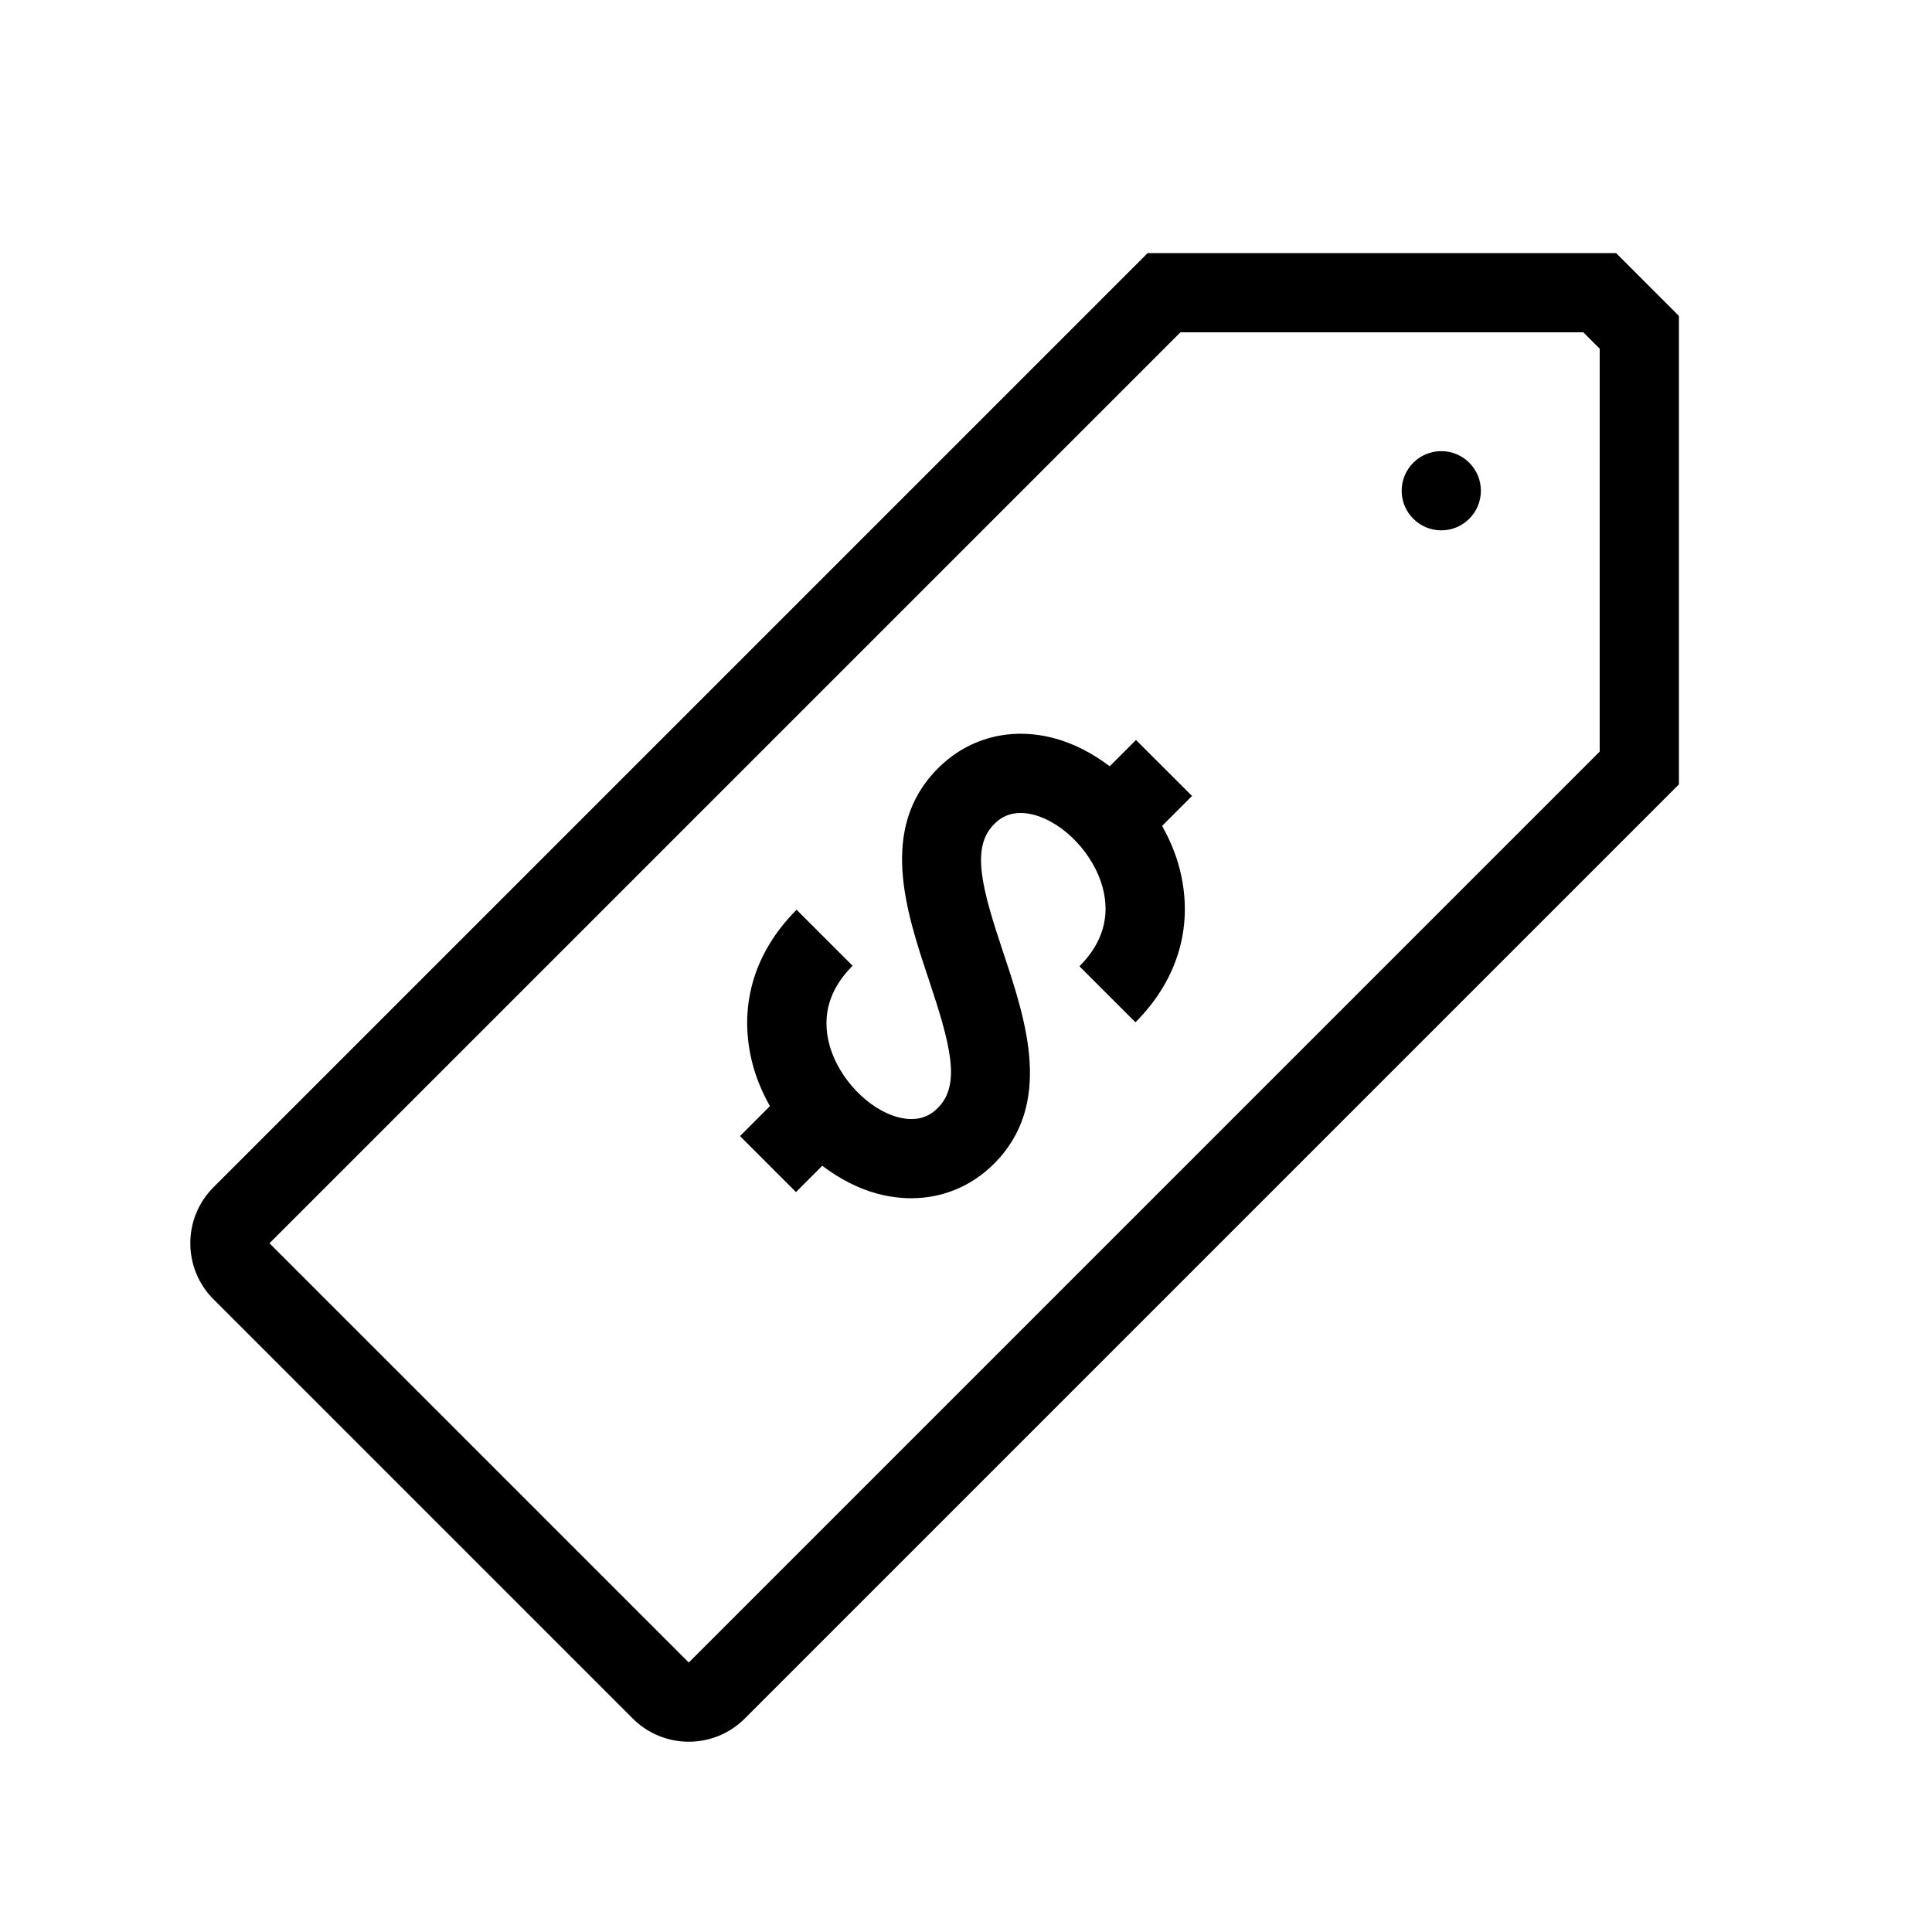
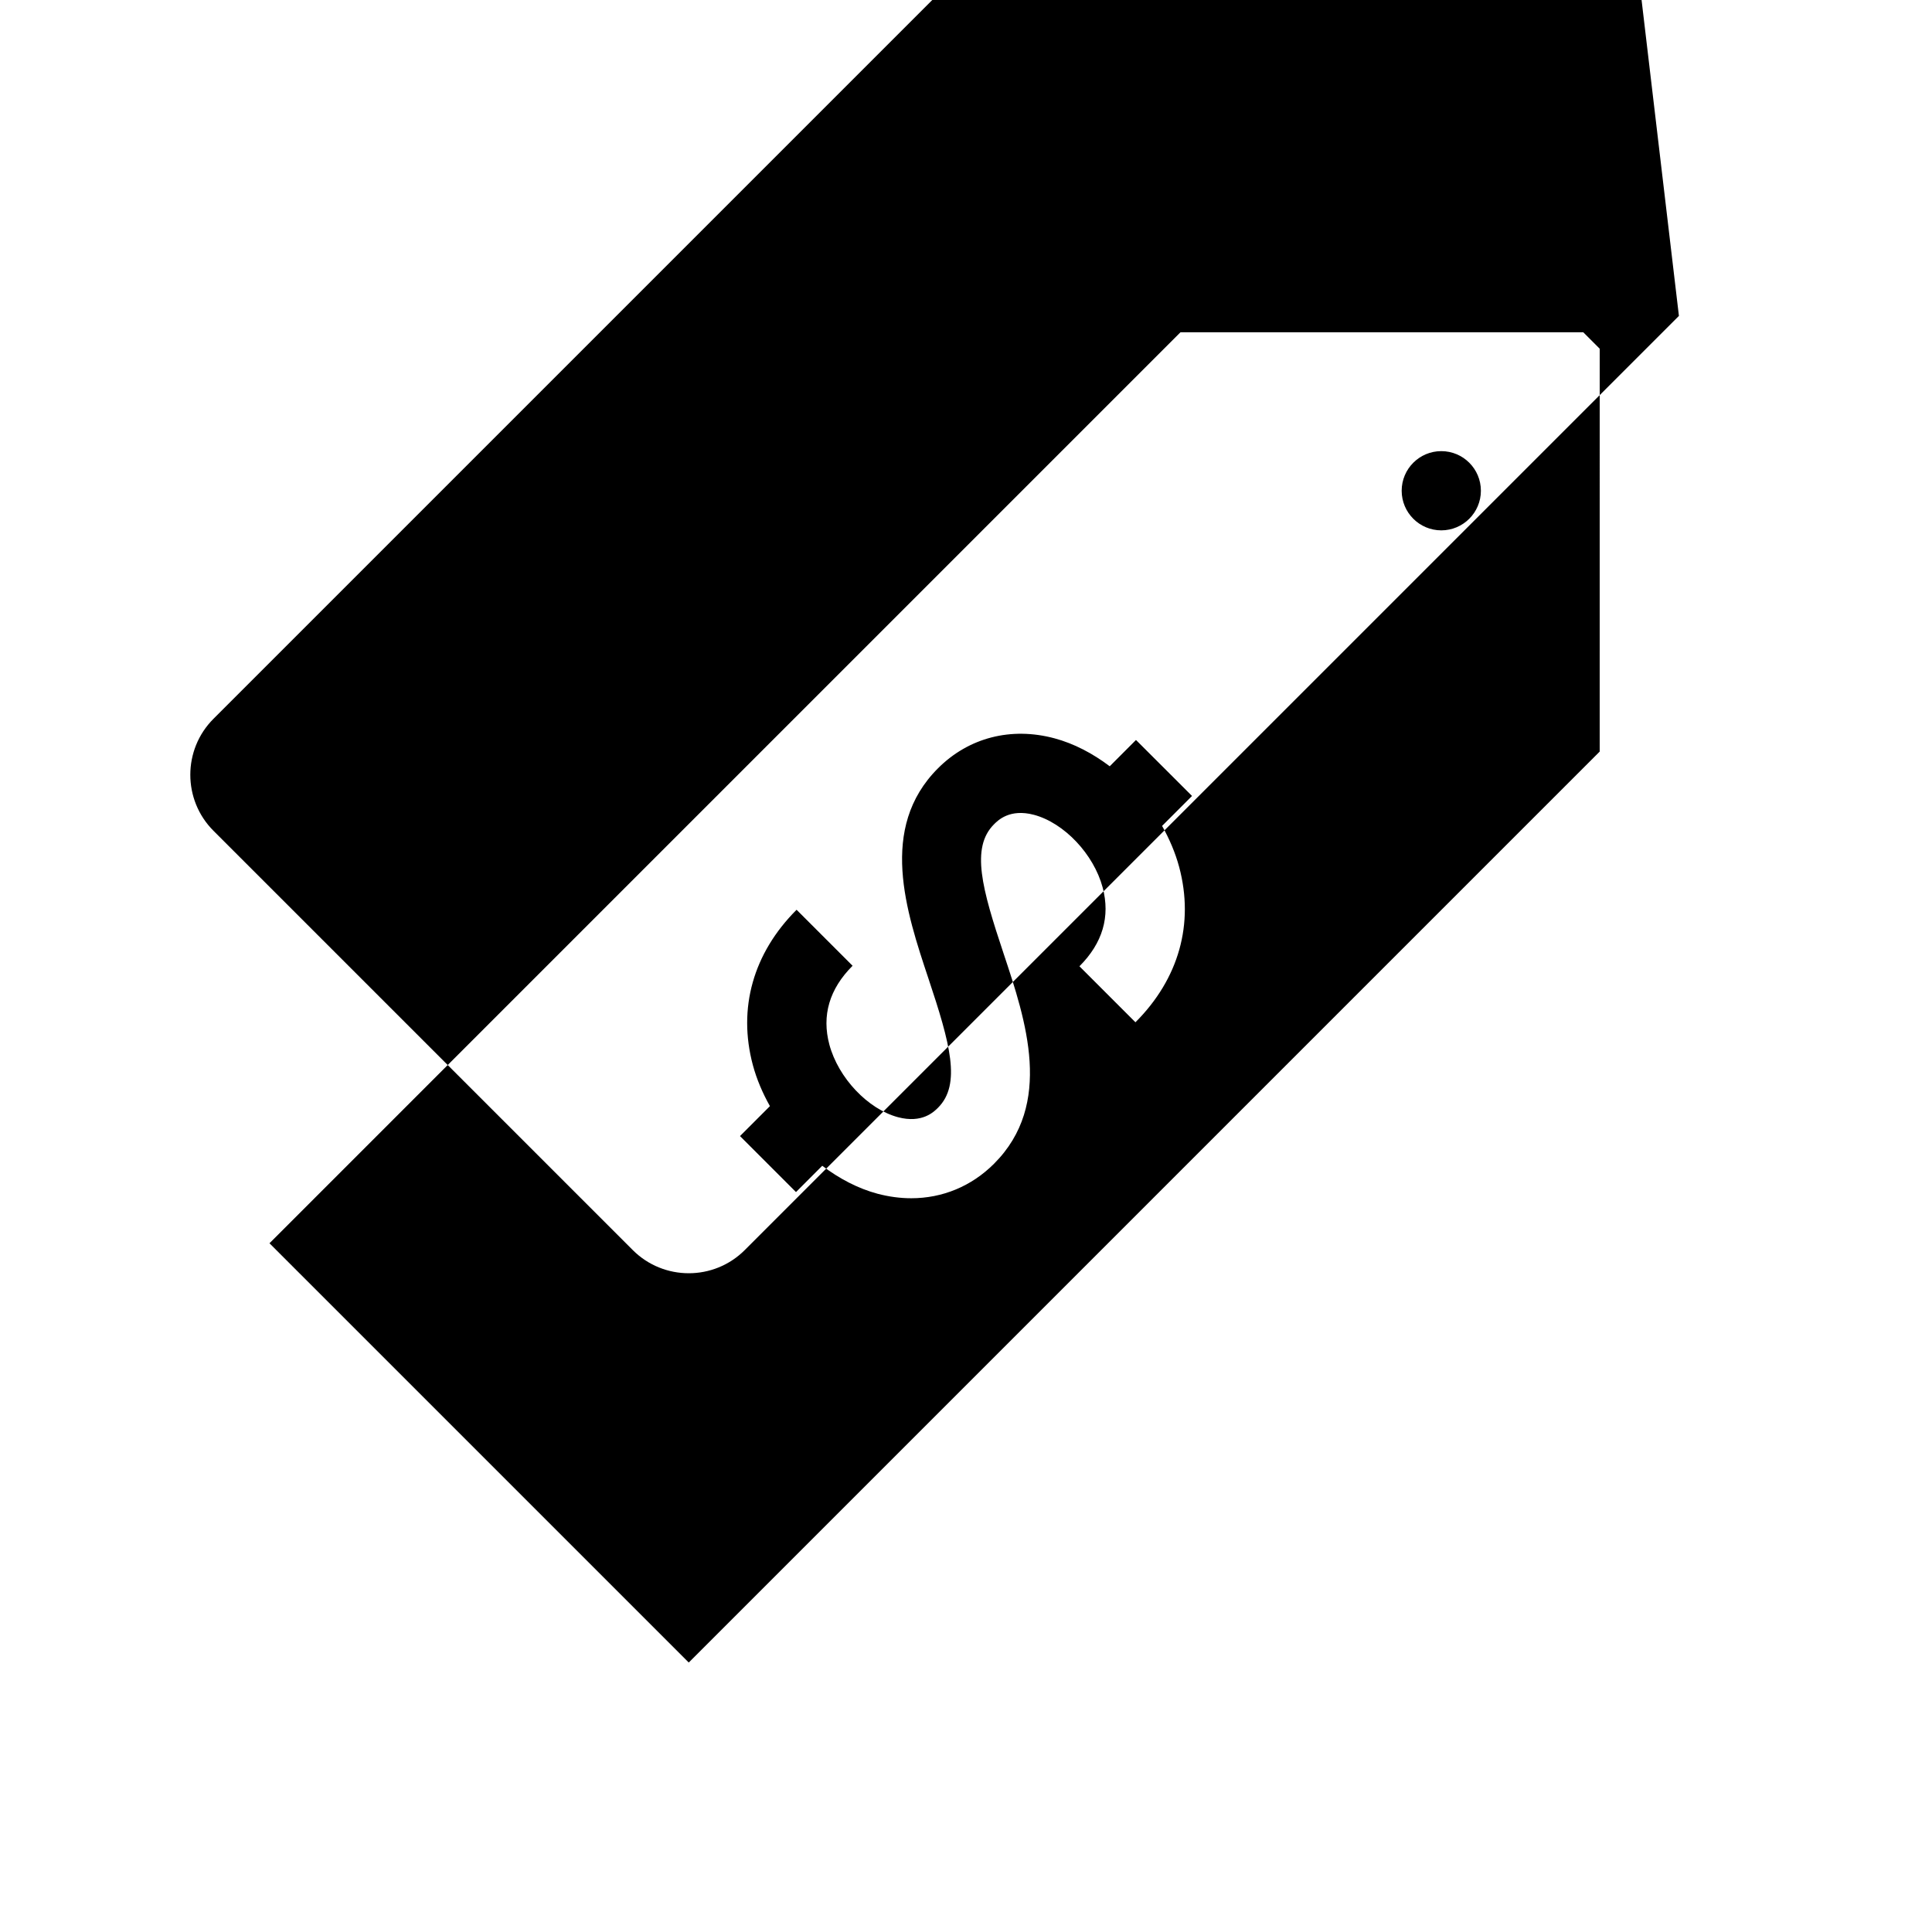
<svg xmlns="http://www.w3.org/2000/svg" fill="#000000" width="800px" height="800px" version="1.1" viewBox="144 144 512 512">
-   <path d="m459.9 354.94-7.934 7.934c1.941 3.453 3.504 7.094 4.523 10.875 4.031 15.051-0.082 29.66-11.586 41.164l-14.84-14.84c6.152-6.152 8.207-13.172 6.152-20.887-2.371-8.828-10.203-17.109-18.199-19.25-6.414-1.699-9.539 1.457-10.59 2.508-6.215 6.215-3.191 17.078 2.531 34.238 5.918 17.77 13.309 39.895-2.531 55.723-5.992 5.992-13.699 9.141-21.938 9.141-2.918 0-5.91-0.398-8.934-1.195-5.184-1.387-10.148-4.008-14.652-7.41l-6.957 6.969-14.84-14.84 7.934-7.934c-1.941-3.453-3.504-7.094-4.523-10.875-4.031-15.051 0.082-29.66 11.586-41.164l14.84 14.84c-6.152 6.152-8.207 13.172-6.152 20.887 2.371 8.828 10.203 17.109 18.199 19.25 6.402 1.691 9.539-1.457 10.59-2.508 6.215-6.215 3.191-17.078-2.531-34.238-5.918-17.77-13.309-39.895 2.531-55.723 8.113-8.125 19.355-11.031 30.859-7.945 5.184 1.387 10.148 4.008 14.652 7.41l6.957-6.969zm129.03-127.22v124.15l-247.56 247.56c-4.094 4.094-9.469 6.141-14.84 6.141-5.375 0-10.75-2.047-14.844-6.141l-111.11-111.11c-8.188-8.188-8.188-21.496 0-29.684l247.56-247.56h124.15zm-20.992 8.691-4.344-4.344h-106.77l-241.41 241.41 111.11 111.11 241.41-241.41zm-41.984 27.145c-5.793 0-10.496 4.703-10.496 10.496s4.703 10.496 10.496 10.496 10.496-4.703 10.496-10.496-4.699-10.496-10.496-10.496z" />
+   <path d="m459.9 354.94-7.934 7.934c1.941 3.453 3.504 7.094 4.523 10.875 4.031 15.051-0.082 29.66-11.586 41.164l-14.84-14.84c6.152-6.152 8.207-13.172 6.152-20.887-2.371-8.828-10.203-17.109-18.199-19.25-6.414-1.699-9.539 1.457-10.59 2.508-6.215 6.215-3.191 17.078 2.531 34.238 5.918 17.77 13.309 39.895-2.531 55.723-5.992 5.992-13.699 9.141-21.938 9.141-2.918 0-5.91-0.398-8.934-1.195-5.184-1.387-10.148-4.008-14.652-7.41l-6.957 6.969-14.84-14.84 7.934-7.934c-1.941-3.453-3.504-7.094-4.523-10.875-4.031-15.051 0.082-29.66 11.586-41.164l14.84 14.84c-6.152 6.152-8.207 13.172-6.152 20.887 2.371 8.828 10.203 17.109 18.199 19.25 6.402 1.691 9.539-1.457 10.59-2.508 6.215-6.215 3.191-17.078-2.531-34.238-5.918-17.77-13.309-39.895 2.531-55.723 8.113-8.125 19.355-11.031 30.859-7.945 5.184 1.387 10.148 4.008 14.652 7.41l6.957-6.969zm129.03-127.22l-247.56 247.56c-4.094 4.094-9.469 6.141-14.84 6.141-5.375 0-10.75-2.047-14.844-6.141l-111.11-111.11c-8.188-8.188-8.188-21.496 0-29.684l247.56-247.56h124.15zm-20.992 8.691-4.344-4.344h-106.77l-241.41 241.41 111.11 111.11 241.41-241.41zm-41.984 27.145c-5.793 0-10.496 4.703-10.496 10.496s4.703 10.496 10.496 10.496 10.496-4.703 10.496-10.496-4.699-10.496-10.496-10.496z" />
</svg>